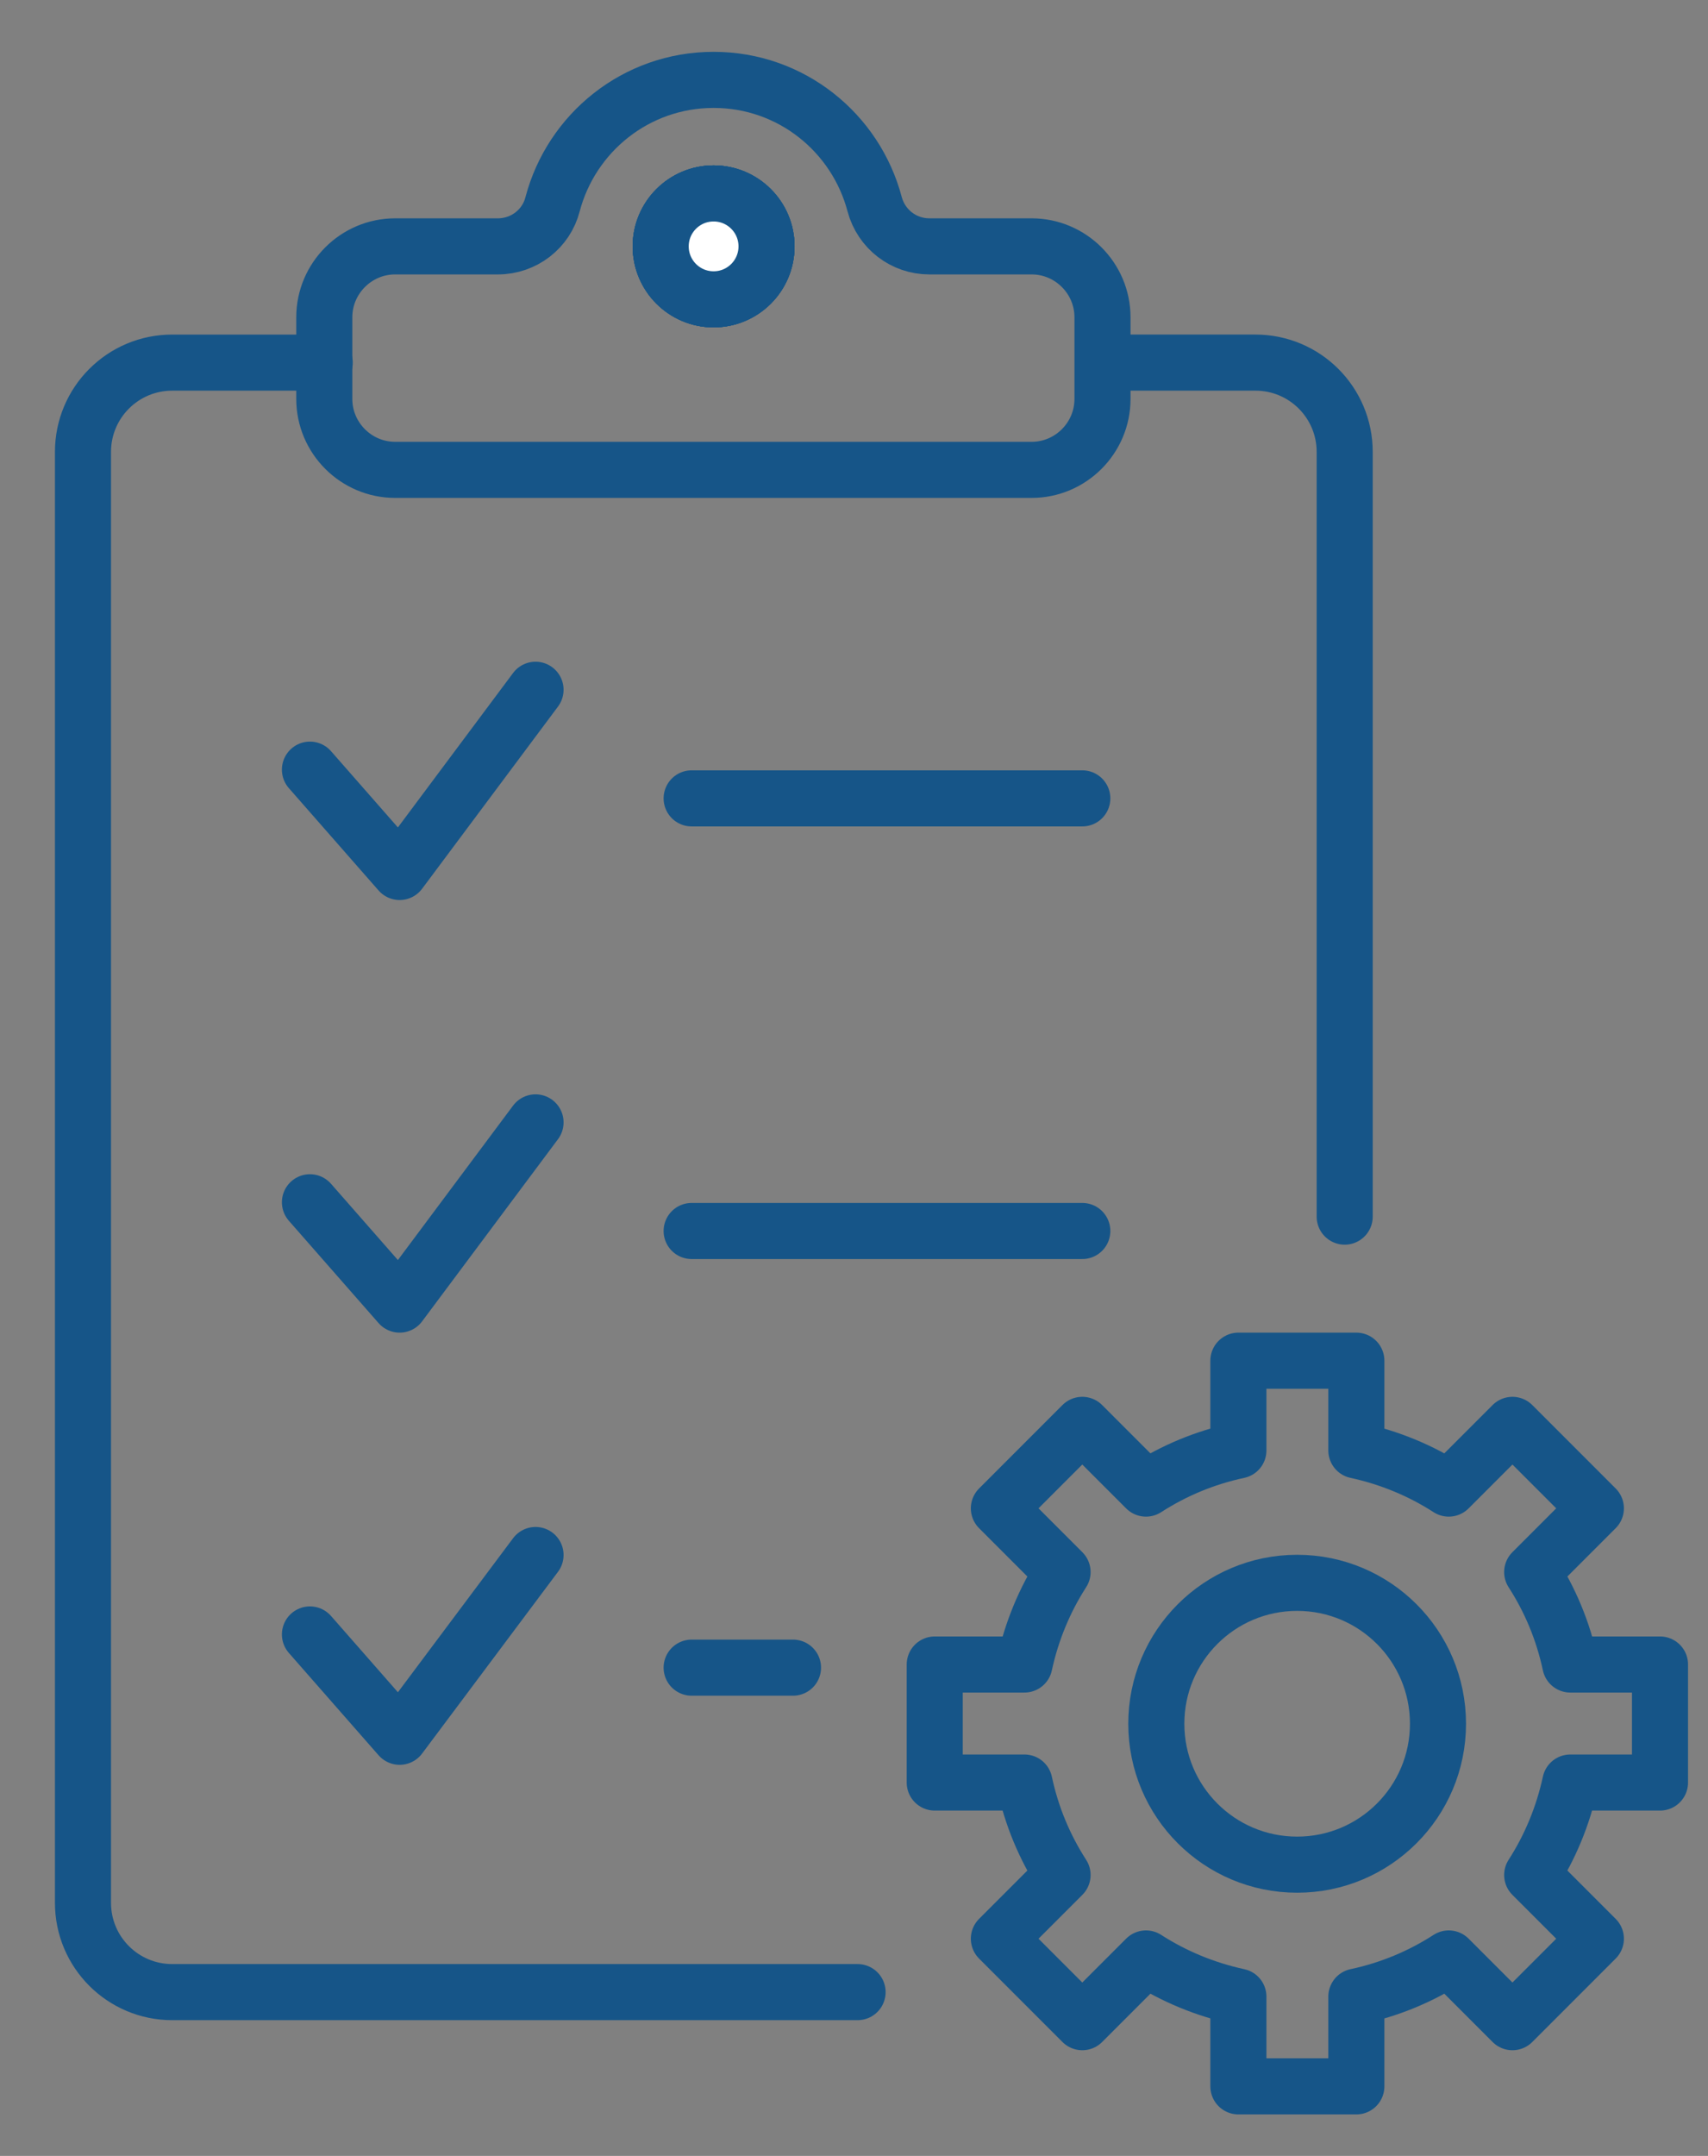
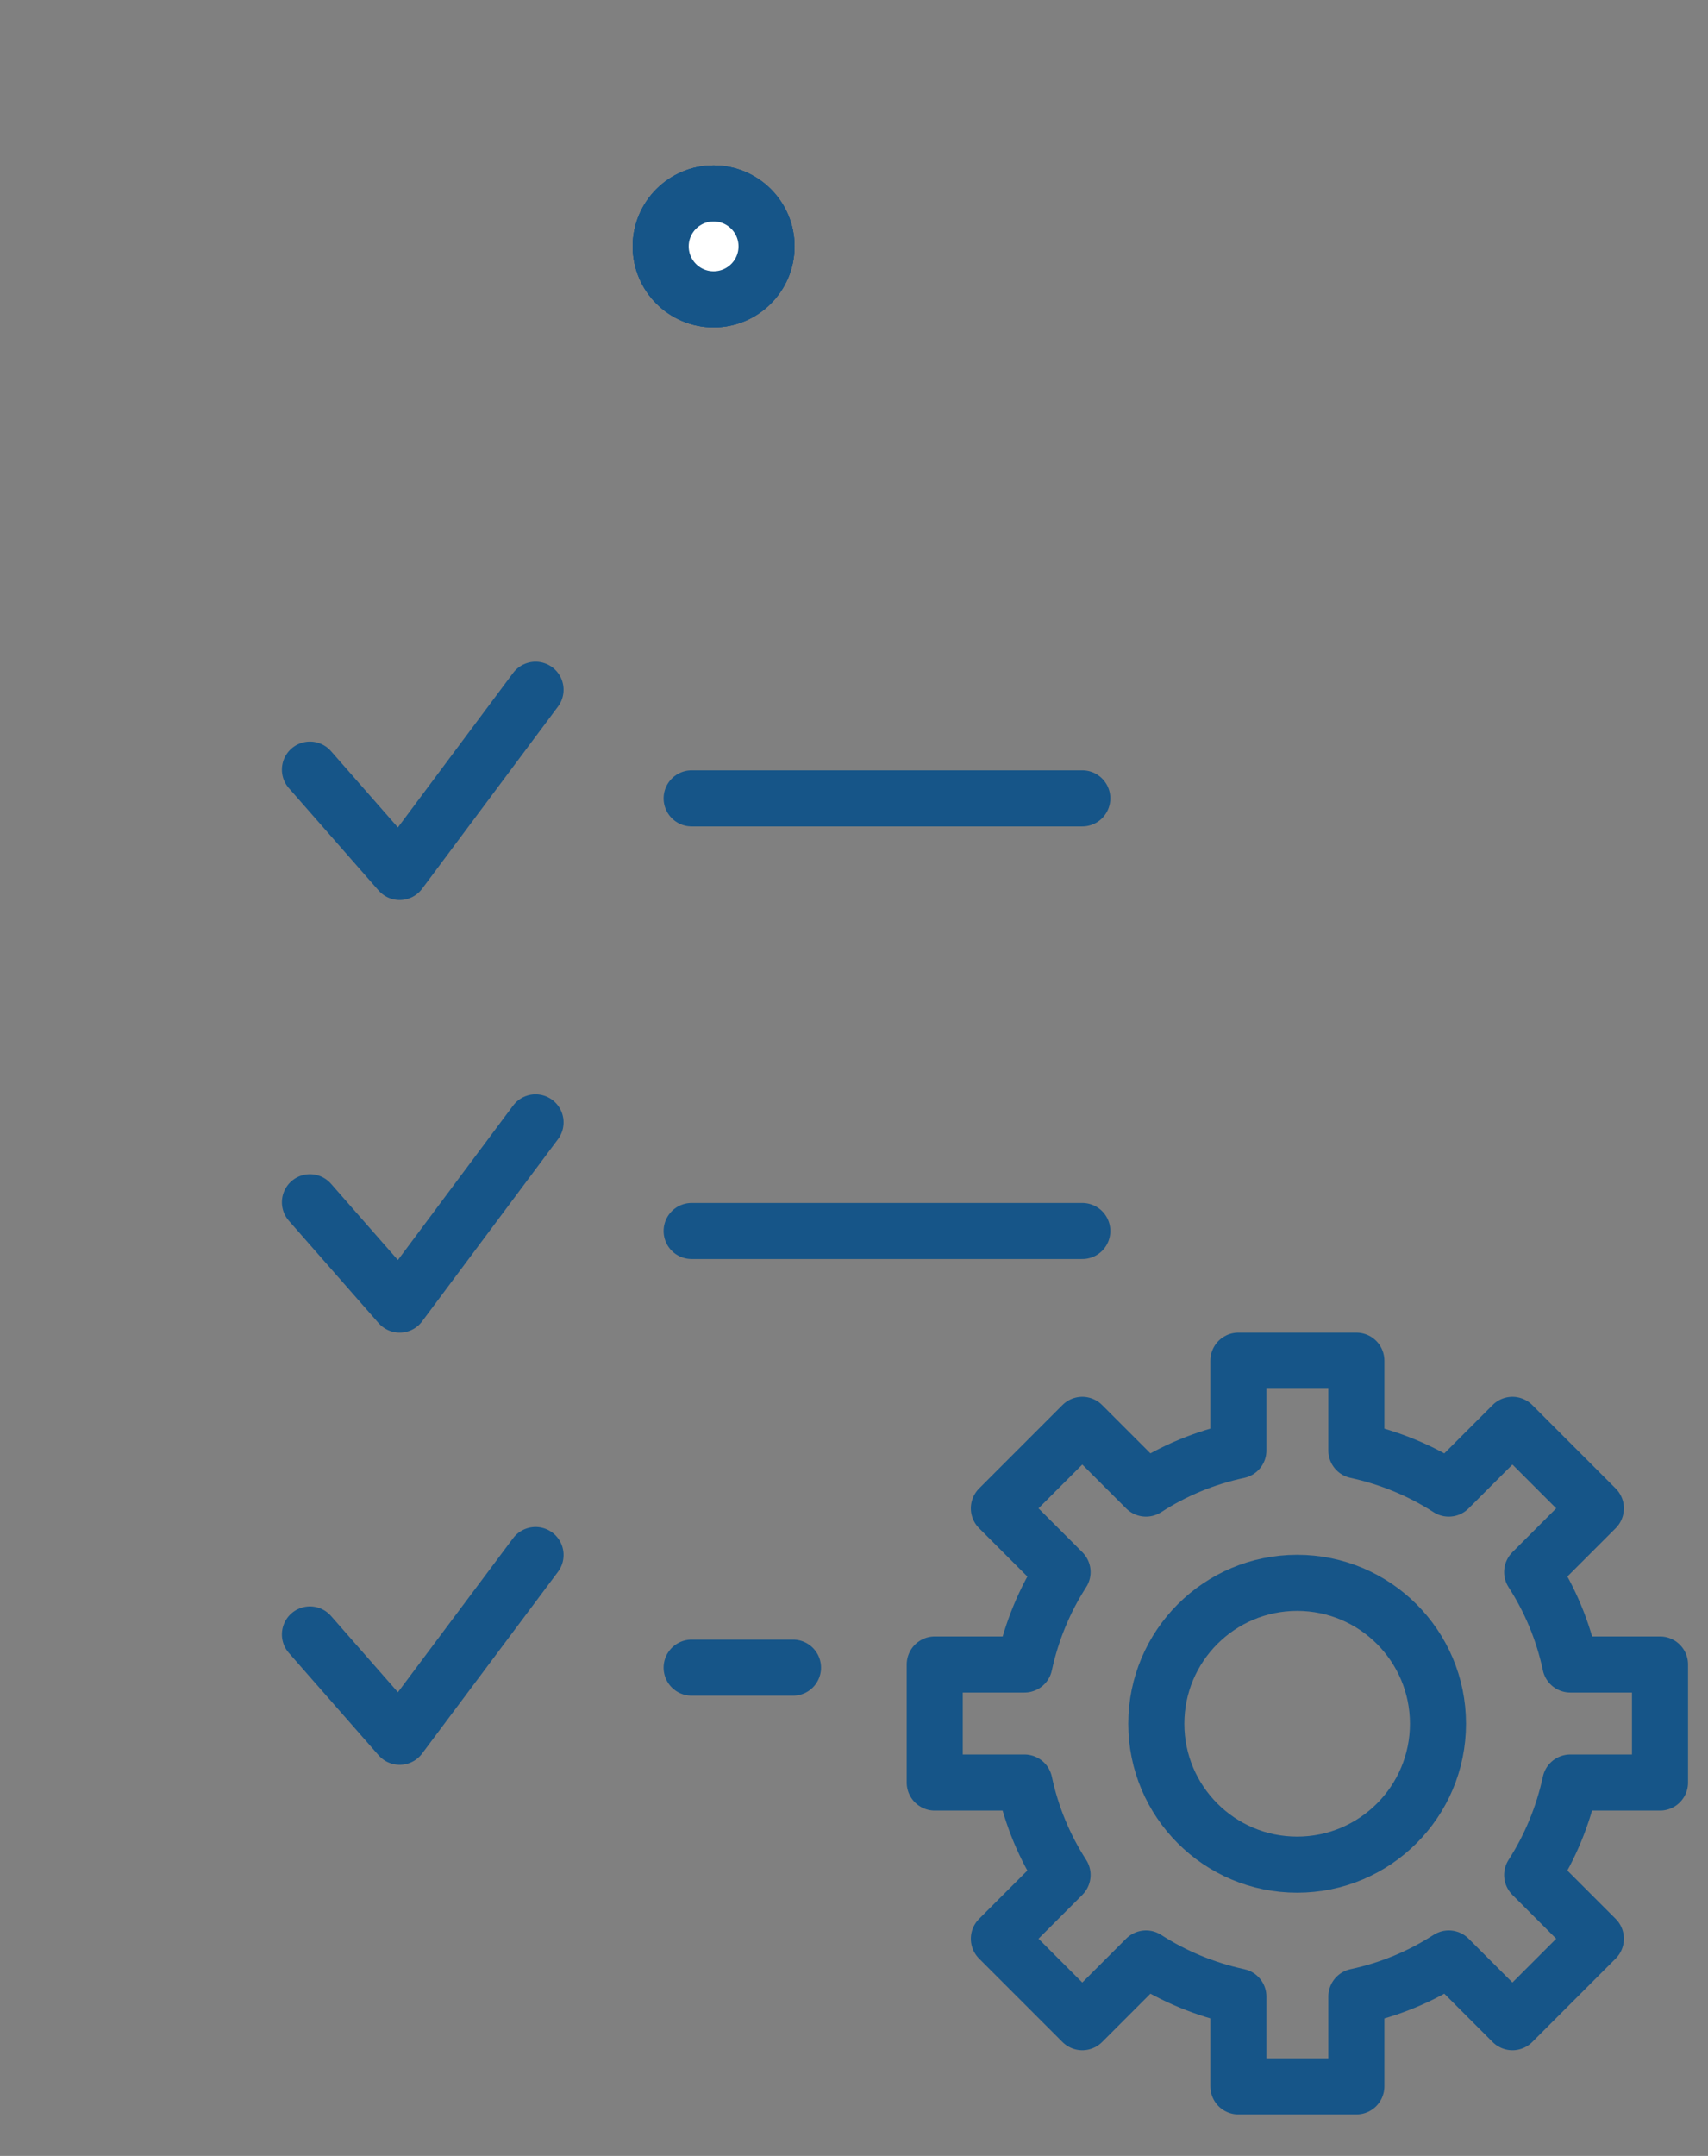
<svg xmlns="http://www.w3.org/2000/svg" id="Layer_1" viewBox="0 0 38.08 48.04">
  <rect x="0" y="0" width="38.08" height="48.04" fill="#808080" stroke="none" />
  <defs>
    <style>
      .cls-1, .cls-2, .cls-3, .cls-4 {
        stroke: #165588;
        stroke-width: 1.25px;
      }

      .cls-1, .cls-4 {
        fill: none;
        stroke-linejoin: round;
      }

      .cls-2 {
        fill: #fff;
      }

      .cls-2, .cls-3 {
        stroke-miterlimit: 10;
      }

      .cls-4 {
        stroke-linecap: round;
      }
    </style>
  </defs>
  <line class="cls-4" x1="15.42" y1="17.79" x2="24.13" y2="17.79" />
  <line class="cls-4" x1="15.42" y1="37.16" x2="17.68" y2="37.16" />
  <polyline class="cls-4" points="6.91 17.15 8.91 19.43 11.94 15.37" />
  <line class="cls-4" x1="15.42" y1="27.43" x2="24.13" y2="27.43" />
  <polyline class="cls-4" points="6.91 26.79 8.91 29.07 11.94 25.01" />
  <polyline class="cls-4" points="6.91 36.42 8.91 38.7 11.94 34.65" />
  <circle class="cls-3" cx="15.91" cy="5.49" r="1.18" />
  <circle class="cls-3" cx="15.91" cy="5.49" r="1.18" />
-   <circle class="cls-3" cx="15.91" cy="5.49" r="1.18" />
-   <path class="cls-4" d="M24.59,8.08h3.4c1.1,0,1.99.89,1.99,1.99v17.04" />
-   <path class="cls-4" d="M19.12,44.39H3.84c-1.1,0-1.99-.89-1.99-1.99V10.07c0-1.1.89-1.99,1.99-1.99h3.4" />
-   <path class="cls-1" d="M23.01,5.49h-2.29c-.57,0-1.07-.38-1.22-.94-.42-1.59-1.86-2.77-3.59-2.77s-3.17,1.18-3.59,2.77c-.14.55-.64.94-1.22.94h-2.29c-.87,0-1.58.71-1.58,1.58v1.82c0,.87.71,1.58,1.58,1.58h14.19c.87,0,1.58-.71,1.58-1.58v-1.82c0-.87-.71-1.58-1.58-1.58Z" />
  <circle class="cls-2" cx="15.91" cy="5.49" r="1.18" />
  <g>
    <path class="cls-4" d="M37.01,39.72v-2.63h-2c-.16-.75-.45-1.44-.85-2.06l1.42-1.42-1.86-1.86-1.42,1.42c-.62-.4-1.32-.69-2.06-.85v-2h-2.63v2c-.75.16-1.44.45-2.06.85l-1.42-1.42-1.86,1.86,1.42,1.42c-.4.62-.69,1.32-.85,2.06h-2v2.63h2c.16.75.45,1.44.85,2.06l-1.42,1.42,1.86,1.86,1.42-1.42c.62.4,1.32.69,2.06.85v2h2.63v-2c.75-.16,1.44-.45,2.06-.85l1.42,1.42,1.86-1.86-1.42-1.42c.4-.62.69-1.32.85-2.06h2Z" />
    <circle class="cls-4" cx="28.92" cy="38.41" r="3.14" />
  </g>
</svg>